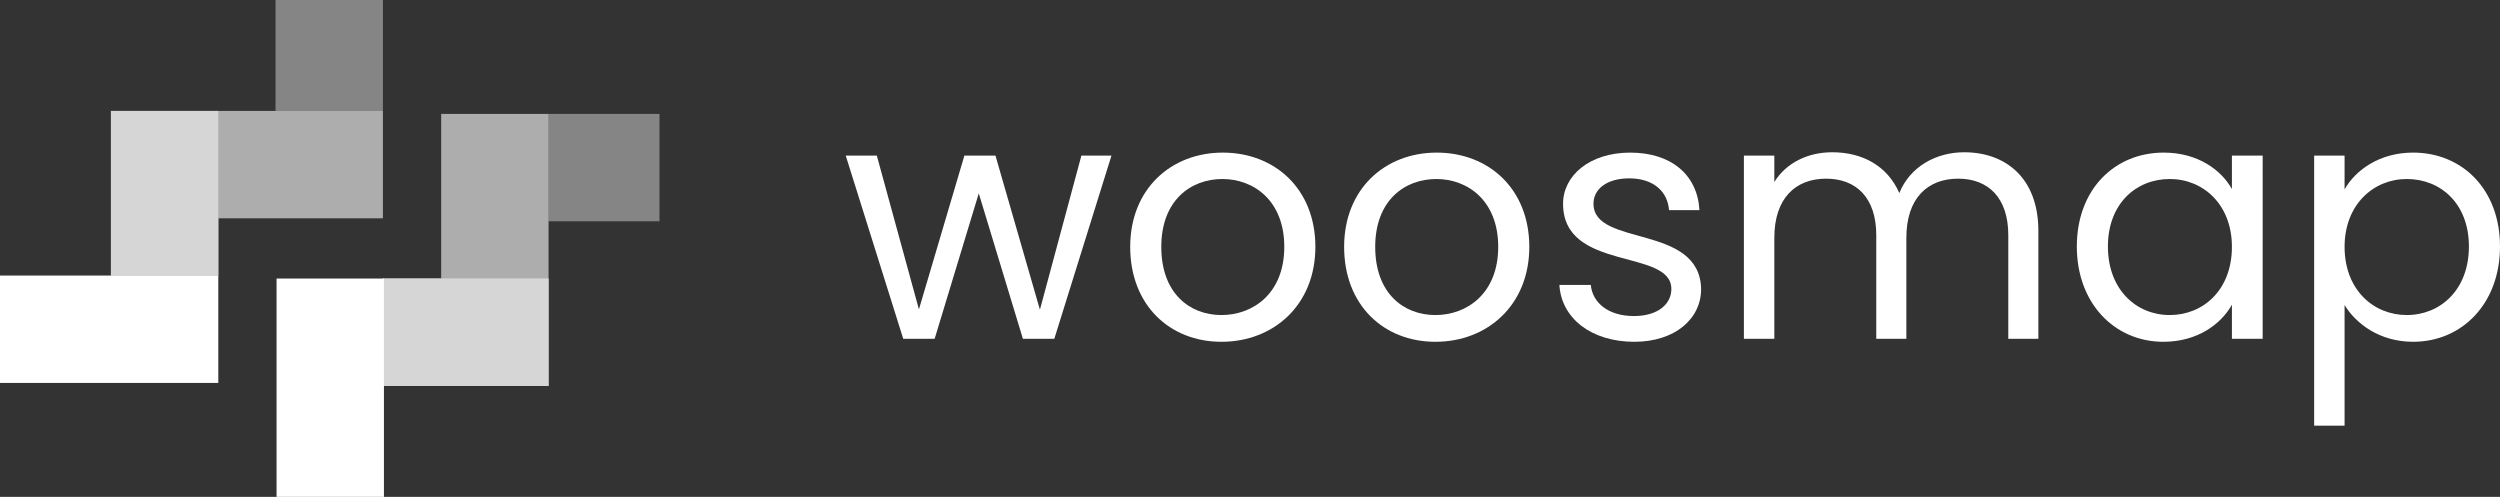
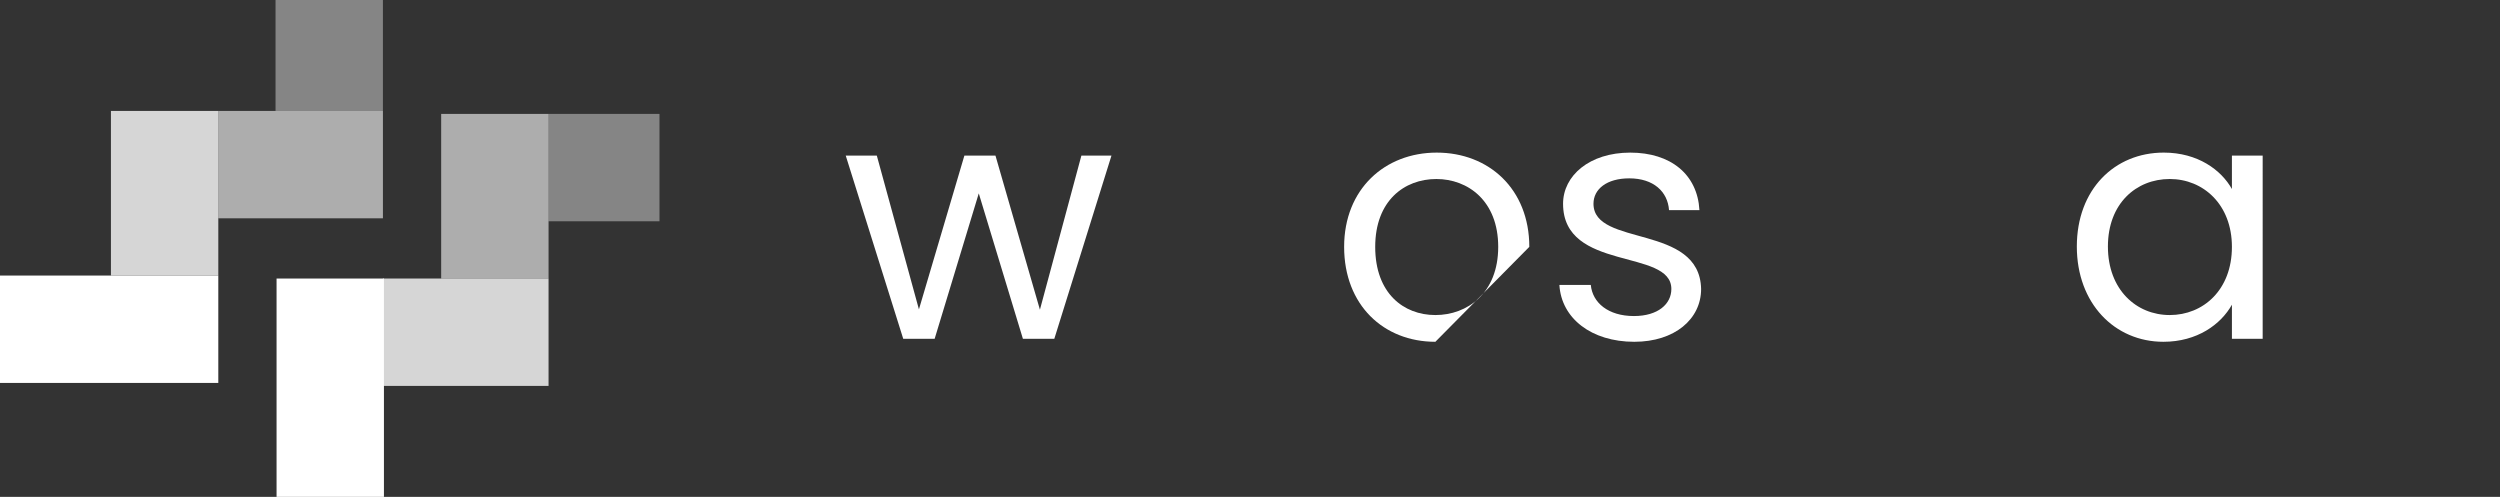
<svg xmlns="http://www.w3.org/2000/svg" viewBox="0 0 997.334 198.205">
  <rect x="0" y="0" width="997.334" height="198.205" fill="#333333" stroke="none" />
  <path d="M337.391,62.077h12.4l16.8,61.339,18.135-61.339h12.4l17.736,61.472L431.4,62.077h12L420.6,135.15H408.065l-17.6-58.005-17.6,58.005H360.327Z" transform="translate(0 0)" fill="#fff" />
-   <path d="M487.275,136.351c-20.669,0-36.4-14.668-36.4-37.871,0-23.069,16.268-37.6,36.937-37.6,20.8,0,36.937,14.535,36.937,37.6C524.745,121.683,508.077,136.351,487.275,136.351Zm0-10.668c12.668,0,25.069-8.667,25.069-27.2,0-18.4-12.135-27.069-24.669-27.069-12.8,0-24.4,8.667-24.4,27.069C463.272,117.016,474.607,125.683,487.275,125.683Z" transform="translate(0 0)" fill="#fff" />
-   <path d="M572.619,136.351c-20.669,0-36.4-14.668-36.4-37.871,0-23.069,16.268-37.6,36.937-37.6,20.8,0,36.936,14.535,36.936,37.6C610.088,121.683,593.42,136.351,572.619,136.351Zm0-10.668c12.668,0,25.069-8.667,25.069-27.2,0-18.4-12.135-27.069-24.67-27.069-12.8,0-24.4,8.667-24.4,27.069C548.616,117.016,559.951,125.683,572.619,125.683Z" transform="translate(0 0)" fill="#fff" />
+   <path d="M572.619,136.351c-20.669,0-36.4-14.668-36.4-37.871,0-23.069,16.268-37.6,36.937-37.6,20.8,0,36.936,14.535,36.936,37.6Zm0-10.668c12.668,0,25.069-8.667,25.069-27.2,0-18.4-12.135-27.069-24.67-27.069-12.8,0-24.4,8.667-24.4,27.069C548.616,117.016,559.951,125.683,572.619,125.683Z" transform="translate(0 0)" fill="#fff" />
  <path d="M651.961,136.351c-17.068,0-29.069-9.334-29.869-22.669h12.534c.667,7.067,6.935,12.4,17.2,12.4,9.6,0,14.935-4.8,14.935-10.8,0-16.268-43.2-6.8-43.2-34,0-11.2,10.534-20.4,26.8-20.4,16.135,0,26.8,8.668,27.6,22.936H665.829c-.533-7.334-6.134-12.668-15.868-12.668-8.935,0-14.268,4.267-14.268,10.134,0,17.335,42.4,7.868,42.938,34C678.631,127.283,668.1,136.351,651.961,136.351Z" transform="translate(0 0)" fill="#fff" />
-   <path d="M801.177,93.813c0-14.935-8-22.536-20-22.536-12.269,0-20.669,7.868-20.669,23.6v40.27h-12V93.813c0-14.935-8-22.536-20-22.536-12.269,0-20.669,7.868-20.669,23.6v40.27H695.7V62.077h12.135V72.611c4.8-7.734,13.468-11.868,23.068-11.868,12,0,22,5.334,26.8,16.268,4.268-10.534,14.669-16.268,25.869-16.268,16.669,0,29.6,10.4,29.6,31.337v43.07h-12Z" transform="translate(0 0)" fill="#fff" />
  <path d="M863.187,60.876c13.6,0,22.935,6.935,27.2,14.535V62.077h12.268V135.15H890.389v-13.6c-4.4,7.867-13.868,14.8-27.336,14.8-19.469,0-34.536-15.335-34.536-38C828.517,75.544,843.584,60.876,863.187,60.876Zm2.4,10.535c-13.335,0-24.67,9.734-24.67,26.936s11.335,27.336,24.67,27.336,24.8-10,24.8-27.2C890.389,81.545,878.921,71.411,865.587,71.411Z" transform="translate(0 0)" fill="#fff" />
-   <path d="M962.664,60.876c19.6,0,34.67,14.668,34.67,37.471,0,22.669-15.068,38-34.67,38-13.335,0-22.8-7.2-27.336-14.668V169.82H923.193V62.077h12.135V75.544C939.729,67.811,949.329,60.876,962.664,60.876Zm-2.533,10.535c-13.2,0-24.8,10.134-24.8,27.069,0,17.2,11.6,27.2,24.8,27.2,13.468,0,24.8-10.134,24.8-27.336S973.6,71.411,960.131,71.411Z" transform="translate(0 0)" fill="#fff" />
  <g opacity="0.4">
    <rect x="109.924" width="42.835" height="44.255" fill="#fff" />
  </g>
  <g opacity="0.6">
    <rect x="87.088" y="44.255" width="65.671" height="42.835" fill="#fff" />
  </g>
  <g opacity="0.8">
-     <rect x="44.253" y="44.255" width="42.835" height="65.673" fill="#fff" />
    <rect x="44.253" y="44.255" width="42.835" height="65.673" fill="#fff" />
  </g>
  <rect y="109.928" width="87.088" height="42.835" fill="#fff" />
  <g opacity="0.4">
    <rect x="218.836" y="45.441" width="44.257" height="42.835" fill="#fff" />
  </g>
  <g opacity="0.6">
    <rect x="176.001" y="45.441" width="42.835" height="65.675" fill="#fff" />
  </g>
  <g opacity="0.8">
    <rect x="152.759" y="111.114" width="66.077" height="42.835" fill="#fff" />
-     <rect x="152.759" y="111.114" width="66.077" height="42.835" fill="#fff" />
  </g>
  <rect x="110.33" y="111.117" width="42.835" height="87.088" fill="#fff" />
</svg>